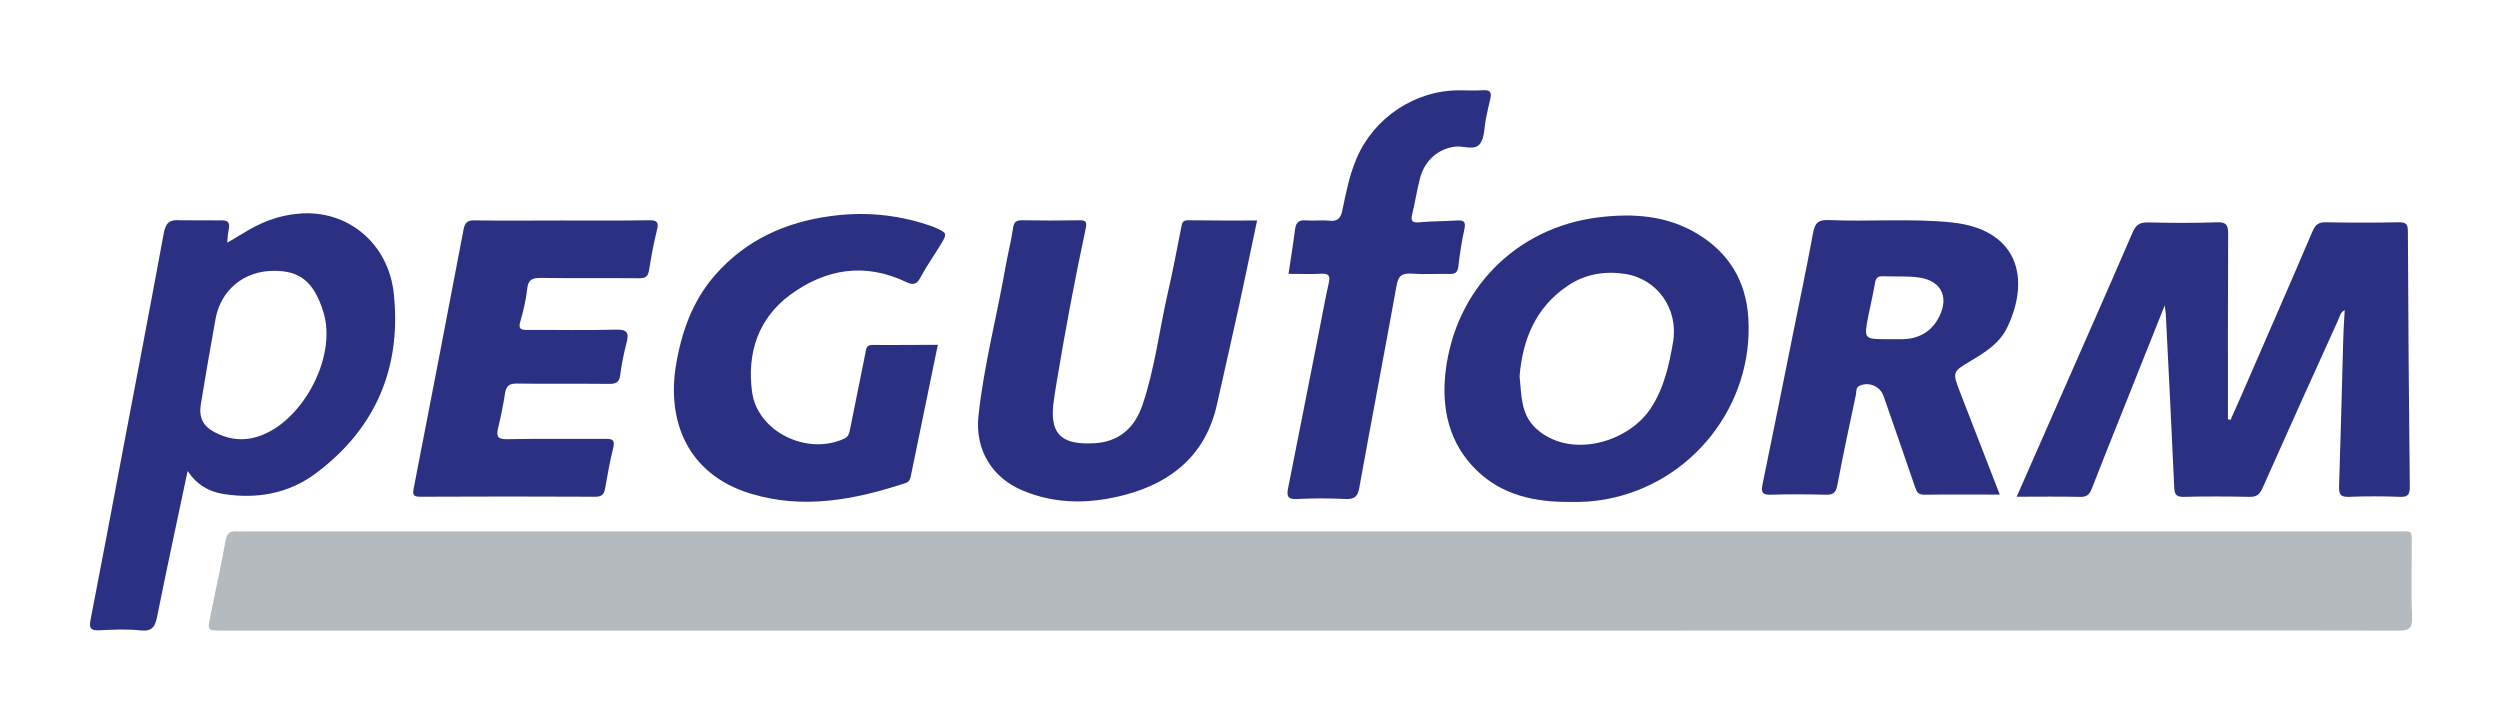
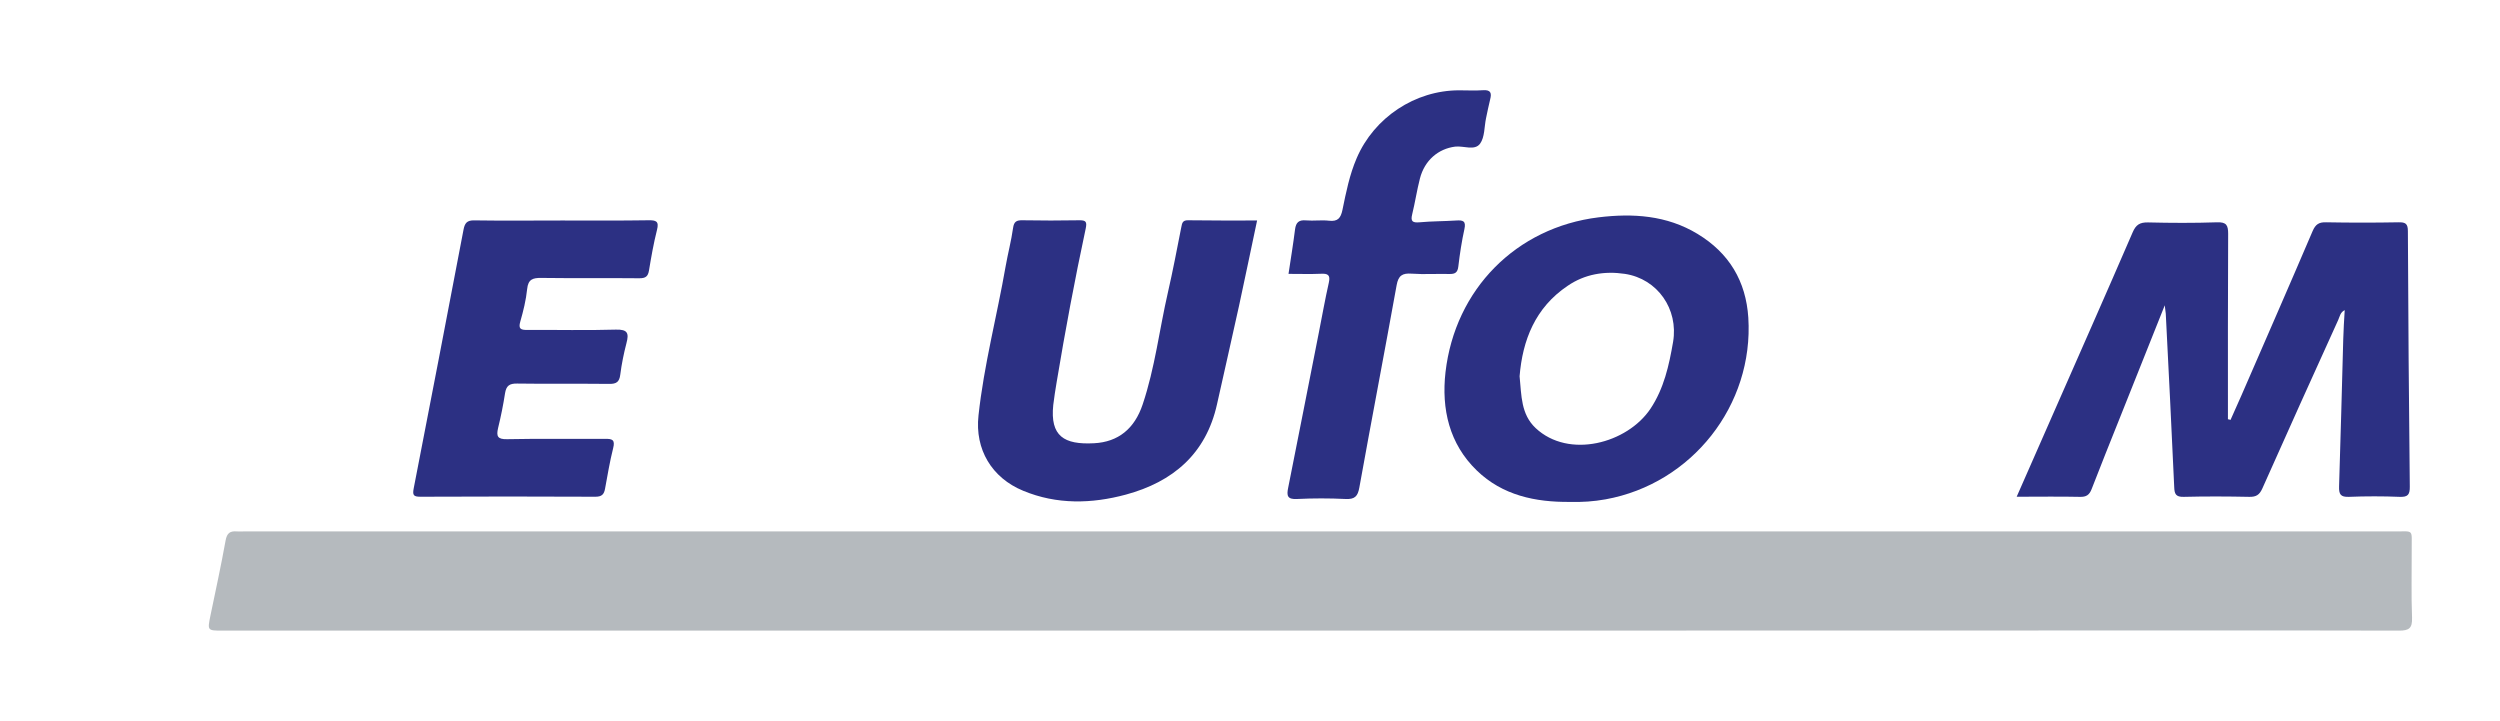
<svg xmlns="http://www.w3.org/2000/svg" version="1.1" id="Ebene_1" x="0px" y="0px" width="2220px" height="640px" viewBox="0 0 2220 640" enable-background="new 0 0 2220 640" xml:space="preserve">
  <g>
-     <path fill="#B5BABE" d="M1162,560c-321.4,0-642.8,0-964.2,0c-13.7,0-13.6-0.1-11-13c4.6-22.3,9.5-44.5,13.5-66.9   c1.2-6.8,4-8.7,10.1-8.2c2,0.2,4.1,0,6.1,0c636.7,0,1273.4,0,1910.1,0c17.2,0,14.9-2.2,15,15.4c0.1,20.4-0.5,40.9,0.3,61.3   c0.3,9.3-2.7,11.4-11.5,11.4c-119.3-0.3-238.6-0.1-357.9-0.1C1569,560,1365.5,560,1162,560z" />
+     <path fill="#B5BABE" d="M1162,560c-321.4,0-642.8,0-964.2,0c-13.7,0-13.6-0.1-11-13c4.6-22.3,9.5-44.5,13.5-66.9   c1.2-6.8,4-8.7,10.1-8.2c2,0.2,4.1,0,6.1,0c636.7,0,1273.4,0,1910.1,0c17.2,0,14.9-2.2,15,15.4c0.1,20.4-0.5,40.9,0.3,61.3   c0.3,9.3-2.7,11.4-11.5,11.4c-119.3-0.3-238.6-0.1-357.9-0.1C1569,560,1365.5,560,1162,560" />
    <path fill="#2C3083" d="M1980.7,372.9c3.2-7.3,6.5-14.5,9.7-21.8c21.1-48.6,42.4-97.2,63.2-145.9c2.6-6,5.6-8,12-7.8   c21.5,0.4,42.9,0.4,64.4,0c6-0.1,8.2,1.2,8.2,7.8c0.3,75.6,0.9,151.2,1.7,226.9c0.1,7.1-1.7,9.4-9,9.1c-15-0.6-30-0.6-45,0   c-7.5,0.3-9-2.3-8.8-9.2c1.4-43.6,2.5-87.1,3.7-130.7c0.2-8.5,0.8-17,1.3-25.9c-4,1.9-4.4,5.8-5.8,8.8   c-22.6,49.8-45.2,99.7-67.4,149.7c-2.5,5.5-5.4,7.4-11.4,7.3c-19.4-0.4-38.9-0.5-58.3,0c-7.1,0.2-8.3-2.6-8.5-8.7   c-2.3-51.3-4.9-102.7-7.5-154c-0.1-1.5-0.4-3.1-0.9-7.4c-14,35.1-27.1,67.8-40.1,100.5c-8.3,20.8-16.7,41.6-24.8,62.6   c-2,5.3-4.8,7.2-10.5,7c-18-0.4-36-0.1-56.1-0.1c11.2-25.5,21.3-48.5,31.4-71.4c23.9-54.4,48-108.8,71.6-163.4   c2.9-6.8,6.4-8.9,13.6-8.8c20.4,0.5,40.9,0.6,61.3-0.1c8.4-0.3,9.9,2.6,9.9,10.3c-0.3,54.9-0.2,109.7-0.2,164.6   C1979.2,372.4,1979.9,372.6,1980.7,372.9z" />
-     <path fill="#2C3083" d="M166.6,418.3c-9.4,44.4-18.5,86.6-27,128.9c-1.8,8.8-3.9,13.7-14.6,12.6c-12.1-1.3-24.5-0.7-36.8-0.1   c-7.6,0.4-9.3-2-7.8-9.2c9.8-50.4,19.3-100.9,28.8-151.3c12.1-63.8,24.4-127.6,36.1-191.5c1.7-9.4,4.8-13,14.7-12.1l34.7,0.1   c6.8-0.3,10,0.6,8.3,8.7c-0.8,3.6-1.2,11.1-1.2,11.1l13.5-8c16-9.9,31.1-16.2,50.3-17.8c43-3.7,79.4,26.3,84.1,71.1   c6.9,65.8-16.1,119.8-69.2,159.5c-24.2,18.1-52.7,23.1-82.5,18.3C185.7,436.6,175,430.7,166.6,418.3z M243.2,240.5   c-26.4,0-47,16.7-51.8,42.7c-4.6,25.1-8.8,50.2-13,75.4c-2,11.8,1.6,19.6,12,25.1c10.8,5.7,22.2,8,34.5,5.1   c41.5-9.7,75.4-70.8,62.1-112.3C278.7,250.4,266.6,240.4,243.2,240.5z" />
    <path fill="#2C3083" d="M1394.2,445.7c-30.8,0.3-60-5.8-82.8-27.9c-24.5-23.7-31.5-54.6-27.8-87.3c8.5-73.6,62.7-128.5,135.9-137.5   c30.3-3.7,60.5-1.9,87.9,14.7c28.1,17,43,42,45.1,74.4c4.9,77.7-50.1,147.4-126.7,161.3C1415.3,445.3,1404.8,446,1394.2,445.7z    M1349.4,334.1c1.7,17.4,1.2,33.7,14.2,46c29.5,27.7,81.4,13.6,102-17.1c12-18,16.5-38.5,20.1-59.4c4.9-29.1-13.8-56-42.8-60.4   c-18.1-2.7-35.6,0.2-50.8,10.6C1363.2,273.2,1352,302.2,1349.4,334.1z" />
-     <path fill="#2C3083" d="M1775.8,439.2c-23.4,0-45.2-0.2-67,0.1c-5.4,0.1-6.8-2.5-8.2-6.7c-9.2-27-18.6-53.9-28-80.9   c-3-8.6-12.7-12.8-21-9.3c-3.9,1.6-3,5.1-3.5,7.8c-5.7,26.9-11.5,53.9-16.6,80.9c-1.3,7.1-4.3,8.4-10.7,8.2c-16-0.4-32-0.5-48,0   c-7.4,0.3-9.2-1.7-7.7-9c9.3-44.9,18.2-89.9,27.3-134.9c5.9-29.3,12.1-58.6,17.5-88c1.6-8.7,4-12.4,13.9-12   c36.4,1.6,72.8-1.6,109.2,2.1c58.4,6,70.6,48.9,49.5,93.1c-6.8,14.3-19.6,22.2-32.5,29.9c-16.4,9.8-16.4,9.8-9.3,28.2   C1752.3,378.5,1763.8,408.2,1775.8,439.2z M1676.2,301.2c4.4,0,8.9,0.1,13.3,0c13.2-0.2,24.1-5.8,30.8-16.9   c11.2-18.6,4.9-34.7-15.8-37.8c-10.9-1.6-21.7-0.7-32.6-1.2c-4.9-0.2-6.3,2.1-7,6.5c-1.6,9.7-4,19.3-5.9,29   C1655.1,301.2,1655.2,301.2,1676.2,301.2z" />
    <path fill="#2C3083" d="M1116.3,195.8c-5.5,25.8-10.6,50.8-16,75.6c-6.4,29.2-13.1,58.4-19.6,87.6c-9.8,44.1-39.2,68.9-80.9,80.2   c-30.4,8.2-61.3,9-91.2-3.4c-27.9-11.5-43-36.7-39.7-66.8c4.8-44.7,16.4-88.3,24.1-132.5c2-11.4,5-22.6,6.6-34   c0.8-5.9,3.2-7,8.5-6.9c16.7,0.3,33.4,0.3,50.1,0c6.1-0.1,7.2,1.3,5.9,7.4c-9.7,45.3-18.2,90.7-25.8,136.4   c-1.1,6.7-2.2,13.4-3,20.2c-2.9,27.7,9.5,35.4,36.2,34c21.5-1.1,36-12.9,43.2-34.5c10.9-32.4,14.8-66.3,22.4-99.4   c4.4-19.2,8.1-38.6,11.9-58c0.7-3.8,1.3-6.2,6-6.1C1075.2,195.9,1095.3,195.8,1116.3,195.8z" />
-     <path fill="#2C3083" d="M832.8,306.2c-8.1,39.4-16.1,78-24,116.6c-0.6,2.8-1.4,5-4.5,6.1c-45.3,14.9-91.1,23.8-138.2,9.3   c-56.3-17.4-73.6-65-66-112.8c4.8-29.8,14.6-58.1,35.1-81.4c27.2-30.9,62.2-46.7,102.3-52.1c29.1-4,57.7-1.6,85.7,7.6   c1.9,0.6,3.9,1.2,5.8,2c12.6,5.5,12.6,5.5,5.4,17.2c-5.7,9.3-12,18.2-17.1,27.8c-3.3,6.3-6.6,6.8-12.7,3.9   c-36.5-17.4-71.3-11.8-102.9,11.4c-28.6,21.1-38.4,51.9-33.9,86c4.7,35.6,48.9,57,81.9,41.7c4.3-2,4.5-5.5,5.3-9.1   c4.5-22.4,9-44.7,13.5-67c0.7-3.6,0.6-7.2,6.4-7.1C794,306.5,813,306.2,832.8,306.2z" />
    <path fill="#2C3083" d="M499,195.8c25.6,0,51.1,0.2,76.7-0.2c6.9-0.1,9.7,0.8,7.7,8.6c-3,11.9-5.1,23.9-7.1,36   c-0.9,5.4-3.1,6.9-8.6,6.9c-29-0.3-57.9,0.1-86.9-0.3c-7.6-0.1-11.8,1.1-12.7,9.9c-1,9.8-3.4,19.5-6.1,28.9   c-1.9,6.6,0.6,7.4,6.2,7.4c26.2-0.2,52.5,0.5,78.7-0.3c10.6-0.3,11.7,3.3,9.4,12c-2.4,9.2-4.3,18.6-5.5,28   c-0.8,6.5-3.5,8.3-9.8,8.2c-27.3-0.3-54.5,0.1-81.8-0.3c-6.8-0.1-9.6,1.9-10.7,8.5c-1.6,10.4-3.7,20.8-6.2,31   c-1.7,7.3-0.5,10.1,8,9.9c29-0.6,57.9-0.1,86.9-0.3c6.4-0.1,9.2,0.7,7.3,8.2c-3,11.9-5,24-7.2,36c-0.9,5.1-2.9,7.2-8.6,7.2   c-51.8-0.3-103.6-0.2-155.4,0c-6.2,0-7.1-1.5-5.9-7.6c14.9-76.4,29.6-152.9,44.2-229.5c1.1-5.7,2.9-8.5,9.7-8.3   C447.1,196.1,473.1,195.8,499,195.8z" />
    <path fill="#2C3083" d="M1144.2,243.2c2.1-13.9,4.2-26.7,5.8-39.5c0.8-6.2,3.4-8.6,9.8-8c6.8,0.6,13.7-0.5,20.4,0.3   c7.8,0.9,10.4-2.4,11.9-9.6c3.2-15.6,6.3-31.3,12.7-46.1c15.5-36,51.8-60.1,90.9-60.1c7.2,0,14.3,0.4,21.5-0.1   c6.6-0.4,7.5,2.6,6.1,8c-1.4,5.6-2.5,11.3-3.7,16.9c-1.6,7.6-1.1,16.8-5.3,22.6c-4.8,6.5-14.6,1.7-22.1,2.6   c-15,1.9-27.1,12.1-31.3,28.3c-2.7,10.5-4.3,21.3-6.9,31.9c-1.6,6.4,0.6,7.5,6.6,7c10.8-1,21.8-0.9,32.6-1.6   c5.9-0.4,8.8,0.4,7.2,7.6c-2.4,10.9-4.1,22.1-5.4,33.2c-0.6,5.3-2.8,6.8-7.8,6.7c-11.2-0.3-22.5,0.5-33.7-0.3   c-8.2-0.6-11.8,1.7-13.3,10.3c-10.8,59.9-22.3,119.7-33.1,179.6c-1.4,8-4.2,10.6-12.3,10.2c-14.3-0.7-28.6-0.7-42.9,0   c-8.7,0.5-9.5-2.8-8-10c9.2-46,18.2-92.1,27.3-138.1c2.9-14.7,5.5-29.4,8.8-44c1.6-7-1-8.2-7.1-7.9   C1163.7,243.5,1154.6,243.2,1144.2,243.2z" />
  </g>
</svg>